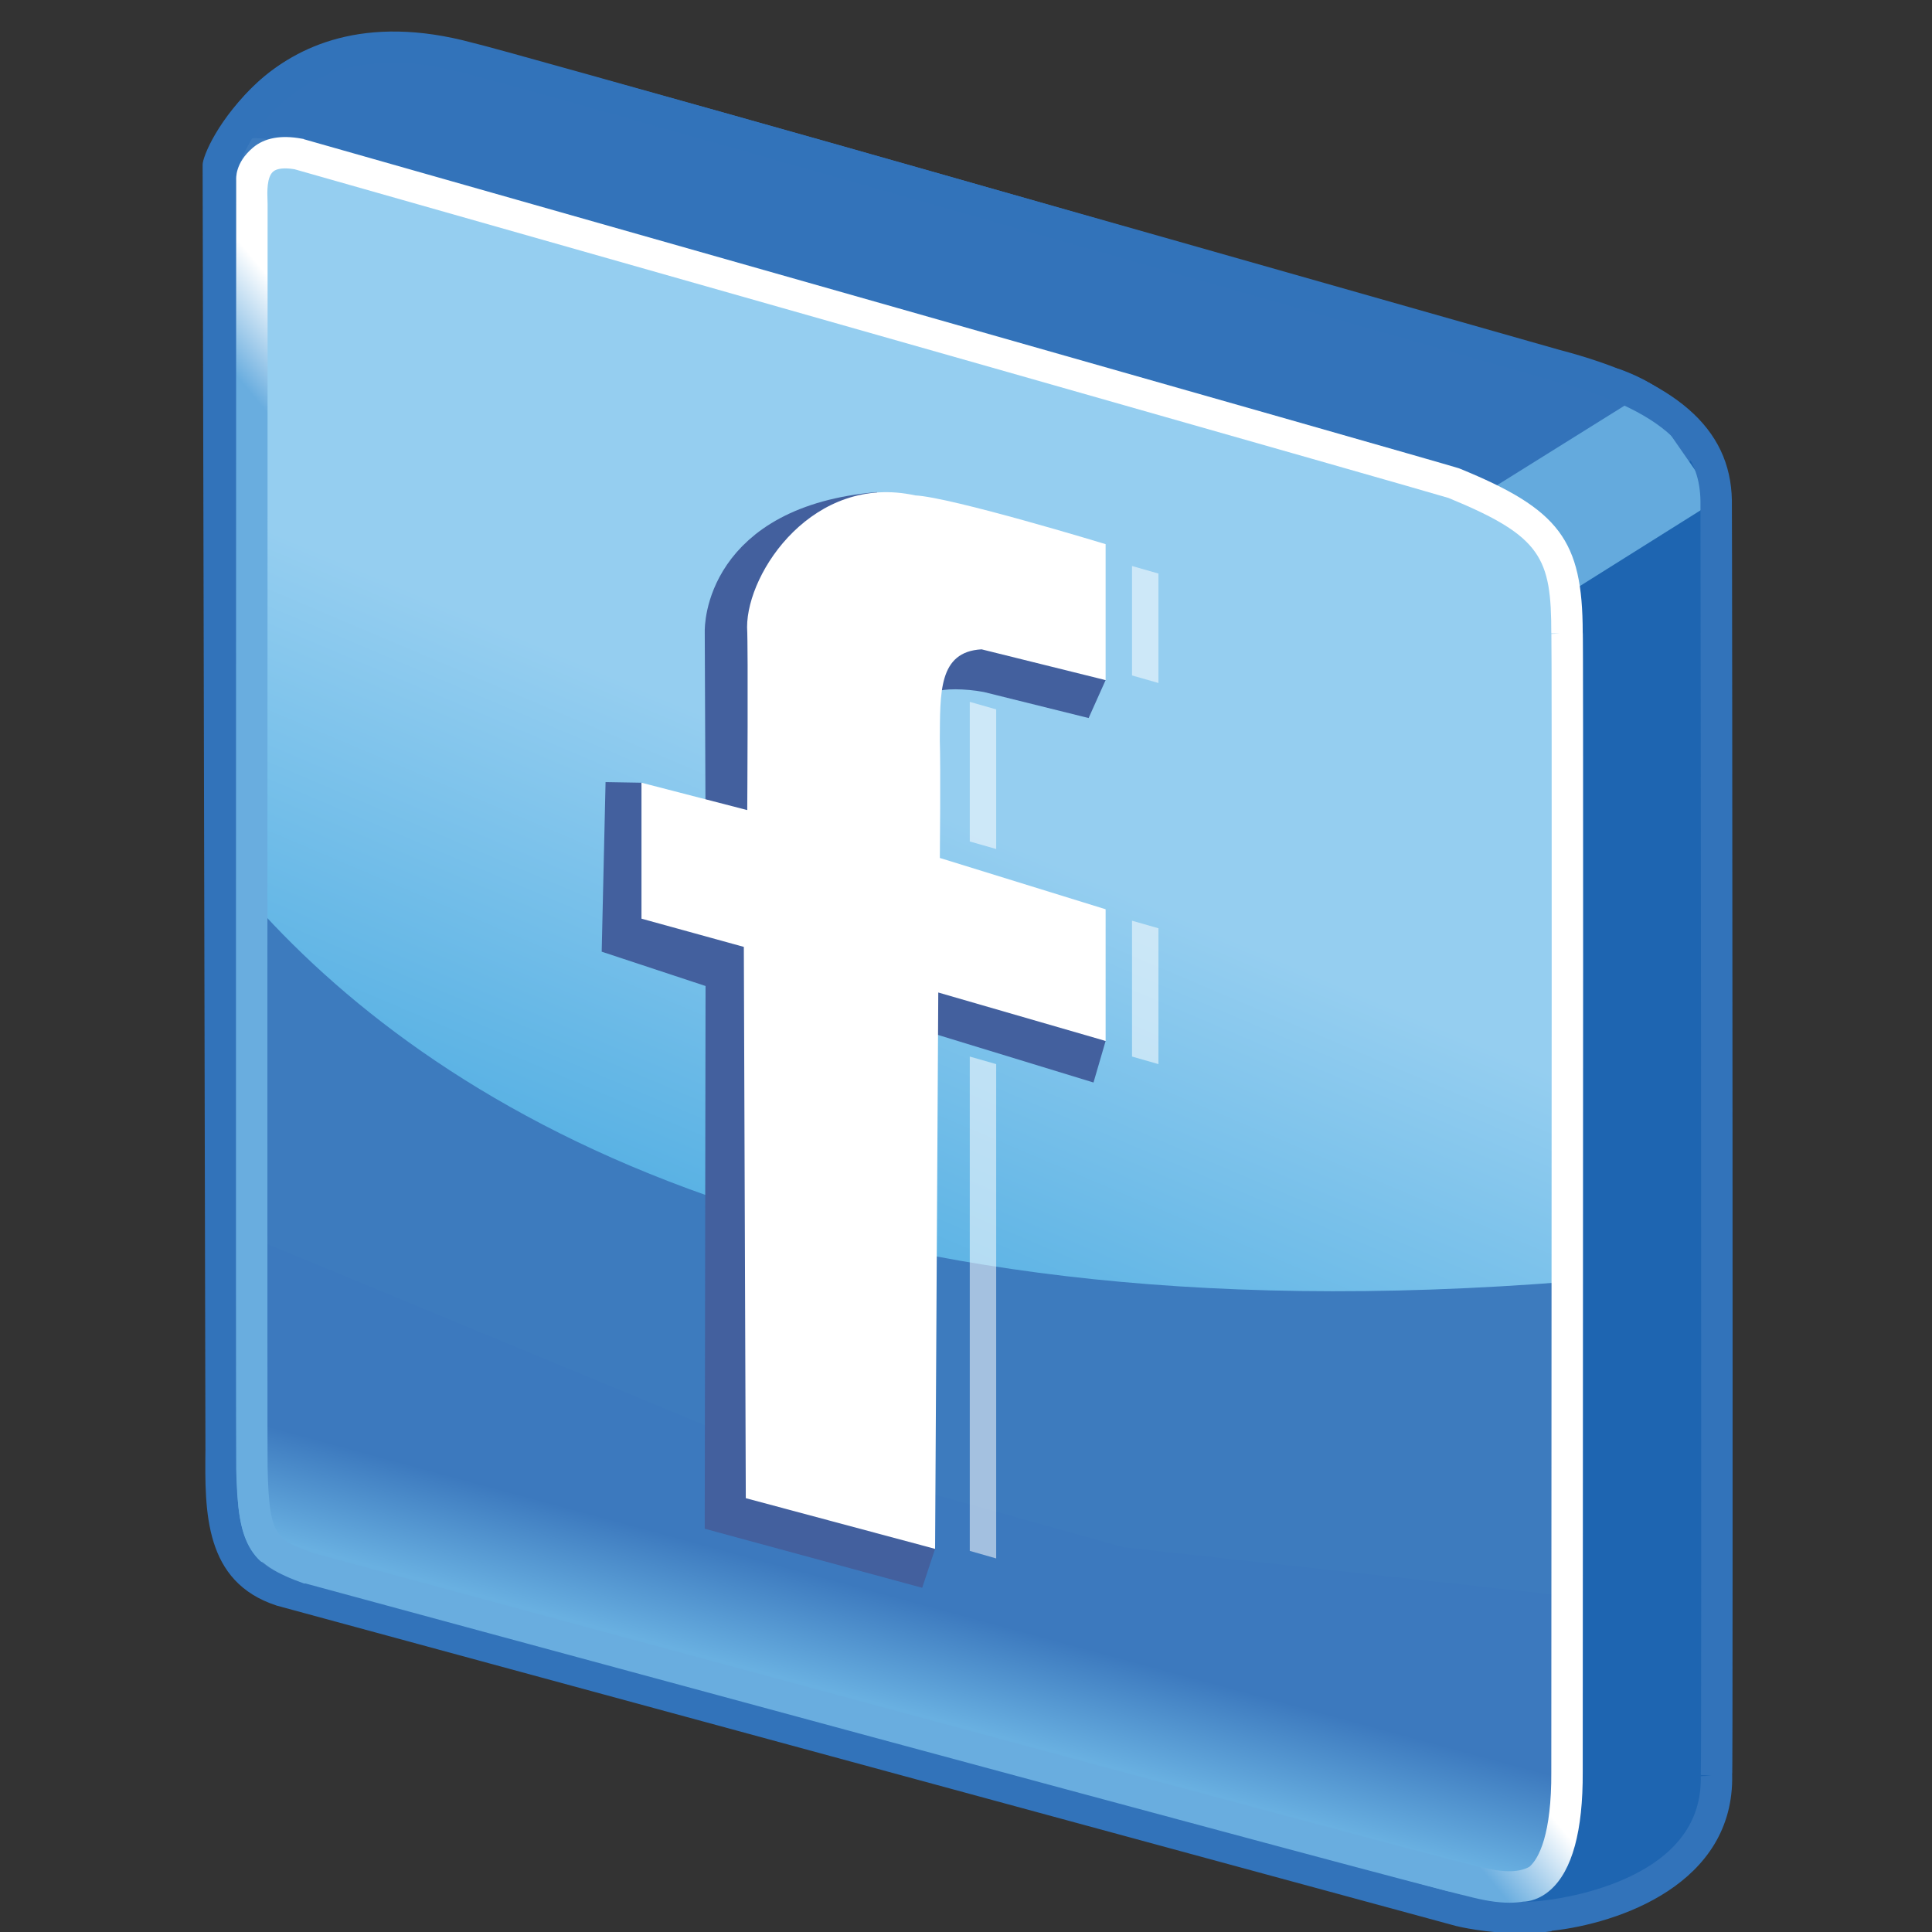
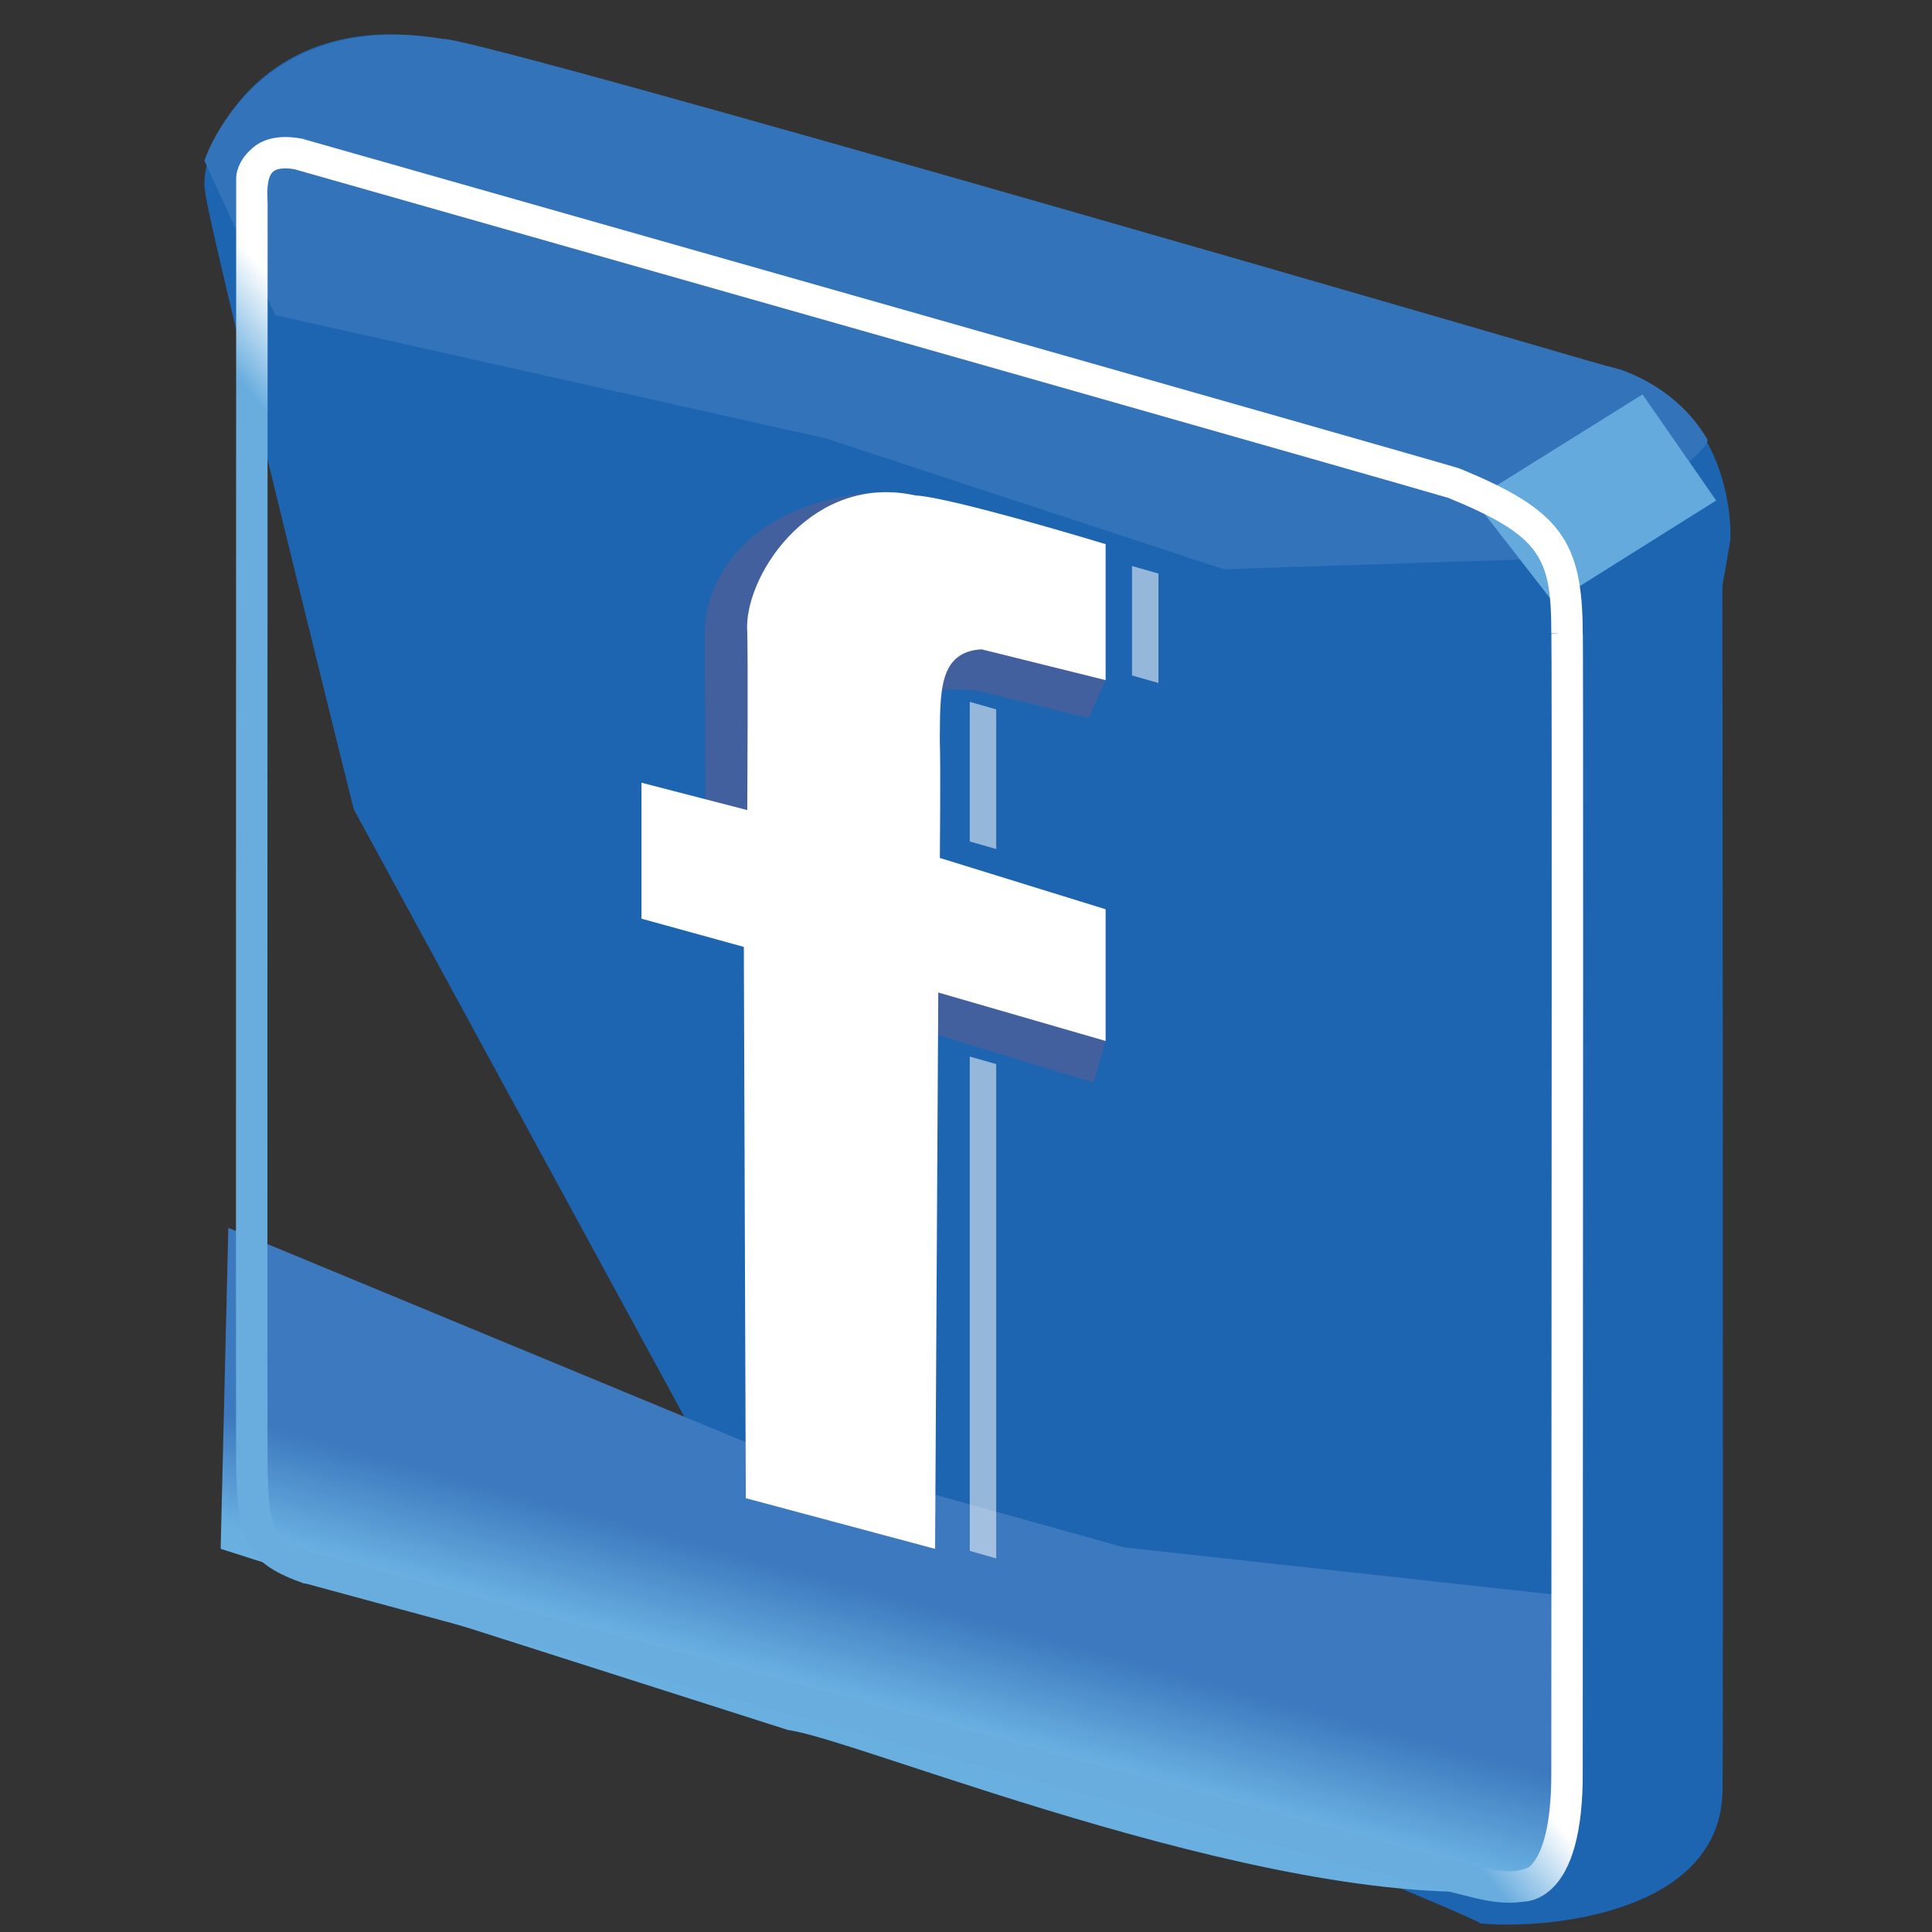
<svg xmlns="http://www.w3.org/2000/svg" enable-background="new 0 0 512 512" height="512px" id="Layer_1" version="1.1" viewBox="0 0 512 512" width="512px" xml:space="preserve">
  <rect x="0" y="0" width="512" height="512" fill="#333333" stroke="none" />
  <path d="M458.575,143.045c0,0,2.039-34.179-29.531-45.284c6.588,2.776-301.965-85.527-308.377-86.609  C68.839-0.441,51.661,40.765,54.454,51.113c-0.244,4.485,39.283,163.34,39.283,163.34L224.146,454.11l134.979,41.35  c0,0,29.344,11.979,33.346,14.29c18.227,1.609,62.559-2.871,63.975-34.095c0.342,4.863,0-320.292,0-320.292" fill="#1E65B1" />
  <path d="M413.354,147.935c0,0,41.381-28.161,39.063-31.581c-9.498-16.16-26.74-19.373-26.74-19.373  S126.095,9.618,117.421,10.314C67.104,1.985,54.167,42.586,54.167,42.586l18.836,40.95l145.744,32.618l105.6,34.7L413.354,147.935z" fill="#3373BA" />
-   <path d="M415.241,486.847c-0.049,6.596-11.621,23.513-32.086,20.365c10.248,1.609-305.164-80.347-312.438-82.893  c-17.67-7.133-14.717-35.411-14.717-35.411L54.263,57.16c0,0-3.818-27.762,22.902-18.737c-7.633-1.388,297.734,83.285,306.063,86.06  c36.096,9.715,33.314,39.905,33.314,39.905S415.29,480.251,415.241,486.847z" fill="#3D7BBE" />
  <polygon fill="#64AADD" points="390.517,132.465 435.28,104.527 454.802,132.636 411.687,159.702 " />
  <linearGradient gradientUnits="userSpaceOnUse" id="SVGID_1_" x1="224.142" x2="239.036" y1="449.122" y2="394.331">
    <stop offset="0" style="stop-color:#69B0E1" />
    <stop offset="0.503" style="stop-color:#3C79BE" />
  </linearGradient>
  <path d="M407.571,500.029c-62.859,9.979-180.033-39.201-198.715-41.551L58.476,410.452l2.033-85.056  l136.551,56.564l100.807,28.108l118.57,13.021l-1.09,39.029C415.347,462.12,409.271,490.841,407.571,500.029z" fill="url(#SVGID_1_)" />
  <linearGradient gradientTransform="matrix(1 0 0 -1 -41.6 349.1)" gradientUnits="userSpaceOnUse" id="SVGID_2_" x1="230.416" x2="329.147" y1="30.906" y2="263.502">
    <stop offset="0" style="stop-color:#5AB2E4" />
    <stop offset="0.467" style="stop-color:#95CEF0" />
  </linearGradient>
-   <path d="M416.144,339.621c-203.078,16.234-302.992-47.569-350.709-102.316  c-7.287-65.626,1.305-133.297,1.313-169.692c5.771-4.567-3.018-22.391,4.4-26.237c8.49-0.479,174.666,42.854,331.977,93.282  c4.059,6.646,7.895,13.785,11.482,21.463C414.786,189.07,412.897,274.736,416.144,339.621z" fill="url(#SVGID_2_)" />
  <g>
    <linearGradient gradientTransform="matrix(1 0 0 -1 -41.6 349.1)" gradientUnits="userSpaceOnUse" id="SVGID_3_" x1="-1211.184" x2="-1191.184" y1="2498.882" y2="2466.882">
      <stop offset="0" style="stop-color:#1E65B1" />
      <stop offset="1" style="stop-color:#3273BA" />
    </linearGradient>
-     <path d="M459.138,302.651c-0.037-79.061-0.121-168.631-0.174-170.092   c-0.348-19.115-14.898-31.783-45.715-39.848c-0.305-0.085-3.227-0.917-8.256-2.349C281.618,55.239,133.819,13.27,125.269,11.346   c-28.922-7.848-46.803,1.231-56.715,10.232c-10.736,9.751-14.855,19.948-14.855,22.059c0,2.109,0.748,332.518,0.744,340.536   c-0.172,16.429-0.363,35.049,18.834,41.309l0.201,0.061c2.52,0.684,309.213,84.002,312.396,84.865   c0.402,0.101,7.92,1.938,17.111,1.938c2.645,0,5.426-0.151,8.217-0.541l-0.016-0.113c17.754-1.942,48.525-12.359,47.857-41.442   h-0.014c0.021,0,0.035-0.382,0.039-0.663c0.008-0.642,0.014-1.452,0.02-2.691c0.014-2.461,0.023-6.068,0.033-10.661   c0.018-9.176,0.027-22.286,0.033-38.026C459.169,386.728,459.159,344.731,459.138,302.651z M450.72,470.716   c0.279,11.924-6.42,21.044-19.91,27.117c-10.68,4.809-21.713,5.815-21.955,5.838l0.002,0.032l0,0l-0.002-0.032   c-0.002,0-0.008,0.001-0.008,0.001l0.002,0.031c-10.461,1.165-20.854-1.352-20.875-1.355   c-3.074-0.835-305.244-82.924-312.209-84.815c-12.648-4.179-13.18-15.376-12.994-33.313c0.006-7.765,0.061-312.821,0-338.852   c0.818-2.197,3.529-10.491,11.383-17.623c12.191-11.069,28.686-13.877,49.025-8.336l0.338,0.077   c4.418,0.879,106.182,29.634,279.197,78.889c5.041,1.437,7.969,2.27,8.35,2.375c34.727,9.089,39.391,21.855,39.576,32.007   c0.047,2.19,0.365,330.789,0.092,337.633l2.811,0.169L450.72,470.716z" fill="url(#SVGID_3_)" />
    <linearGradient gradientTransform="matrix(1 0 0 -1 -41.6 349.1)" gradientUnits="userSpaceOnUse" id="SVGID_4_" x1="450.438" x2="450.462" y1="-154.526" y2="-154.565">
      <stop offset="0" style="stop-color:#1E65B1" />
      <stop offset="1" style="stop-color:#3273BA" />
    </linearGradient>
    <polygon fill="url(#SVGID_4_)" points="408.853,503.671 408.853,503.671 408.849,503.619  " />
  </g>
  <linearGradient gradientUnits="userSpaceOnUse" id="SVGID_5_" x1="236.69" x2="218.691" y1="271.881" y2="286.881">
    <stop offset="0" style="stop-color:#FFFFFF" />
    <stop offset="1" style="stop-color:#69ADDF" />
  </linearGradient>
  <path d="M419.53,193.232c-0.006-7.937-0.018-14.316-0.029-18.712c-0.008-2.206-0.016-3.913-0.025-5.069  c-0.004-0.593-0.008-1.044-0.014-1.348c-0.002-0.166-0.012-0.327-0.023-0.481c-0.039-24.486-6.176-32.633-32.592-43.437  l-0.285-0.104c-5.271-1.72-288.547-82.22-306.102-87.208l0.01-0.044c-0.135-0.026-0.262-0.04-0.395-0.064  c-0.023-0.006-0.051-0.015-0.072-0.021l-0.002,0.008c-5.527-1.031-9.9-0.229-12.988,2.388c-4.813,4.08-4.42,8.313-4.42,8.564  c-0.029,77.204-0.117,333.542,0.002,341.542h-0.002c0.412,20,3.275,25.171,18.023,30.413l0.303-0.032  c2.975,0.809,294.605,79.979,307.588,82.768c4.5,1.229,8.27,1.846,11.545,1.846c1.258,0,2.438-0.097,3.563-0.277  c1.535-0.047,4.363-0.533,7.283-3.127c5.752-5.108,8.625-15.628,8.541-31.246c0-8.552,0.014-30.172,0.031-58.147  c0.027-44.703,0.066-105.631,0.074-155.383C419.55,231.181,419.546,209.098,419.53,193.232z M411.13,167.98  c0.16,4.041,0.063,159.785,0.012,243.456c-0.018,27.979-0.031,49.603-0.031,58.175c0.088,16.398-3.275,22.964-5.828,25.126  c-3.068,1.666-7.602,1.542-14.686-0.405l-0.416-0.092c-7.074-1.305-247.445-66.454-306.926-82.606  c-10.129-3.603-11.963-4.344-12.336-22.876c-0.098-3.759-0.045-212.083,0.002-334.589c0-0.336-0.014-0.749-0.031-1.221  c-0.07-1.954-0.219-6.018,1.51-7.482c1.006-0.854,3.01-1.059,5.67-0.612C181.45,74.229,376.782,129.78,383.853,131.96  c24.738,10.139,27.258,15.881,27.258,35.897l2.219,0.037L411.13,167.98z" fill="url(#SVGID_5_)" />
  <g>
    <g>
-       <polygon fill="#43609E" points="244.393,420.785 186.758,405.13 186.978,261.301 159.454,252.207 160.481,207.262 170,207.428     174.198,241.805 201.497,250.824 201.277,394.046 247.809,410.465   " />
-     </g>
+       </g>
    <g opacity="0.53">
      <g>
        <polygon fill="#FFFFFF" points="264,413 257,411 257,280 264,282    " />
      </g>
      <g>
        <polygon fill="#FFFFFF" points="264,225 257,223 257,186 264,188    " />
      </g>
      <g>
-         <polygon fill="#FFFFFF" points="307,282 300,280 300,244 307,246    " />
-       </g>
+         </g>
      <g>
        <polygon fill="#FFFFFF" points="307,181 300,179 300,150 307,152    " />
      </g>
    </g>
    <path d="M194.245,221.93l-0.228-54.611   c0,0-0.68-26.285,39.011-29.686" fill="none" stroke="#43609E" stroke-miterlimit="10" stroke-width="14.503" />
    <g>
      <polygon fill="#43609E" points="289.789,286.876 242.381,272.374 246.623,258.505 293,275.863   " />
    </g>
    <g>
      <path d="M288.498,190.289l-27.766-6.896c-4.921-0.949-10.977-0.97-12.521-0.029    c0.003-0.002,0.156-0.098,0.35-0.331l-11.193-9.223c6.314-7.665,20.539-5.776,26.363-4.607l0.321,0.072L293,180.236    L288.498,190.289z" fill="#43609E" />
    </g>
    <path d="M247.809,410.465l-50.166-13.434l-0.521-146.096L170,243.457v-36.029l28.027,7.252   c0,0,0.276-42.602-0.042-48.494c0-14.729,17.681-40.816,44.562-34.896c9.52,0.453,50.453,12.916,50.453,12.916v36.031   c0,0-15.888-3.953-32.869-8.158c-11.507,0.645-10.959,11.535-11.072,24.033c0.238,6.807,0.012,31.258,0.012,31.258L293,240.965   v34.898l-44.348-12.84L247.809,410.465z" fill="#FFFFFF" />
  </g>
</svg>